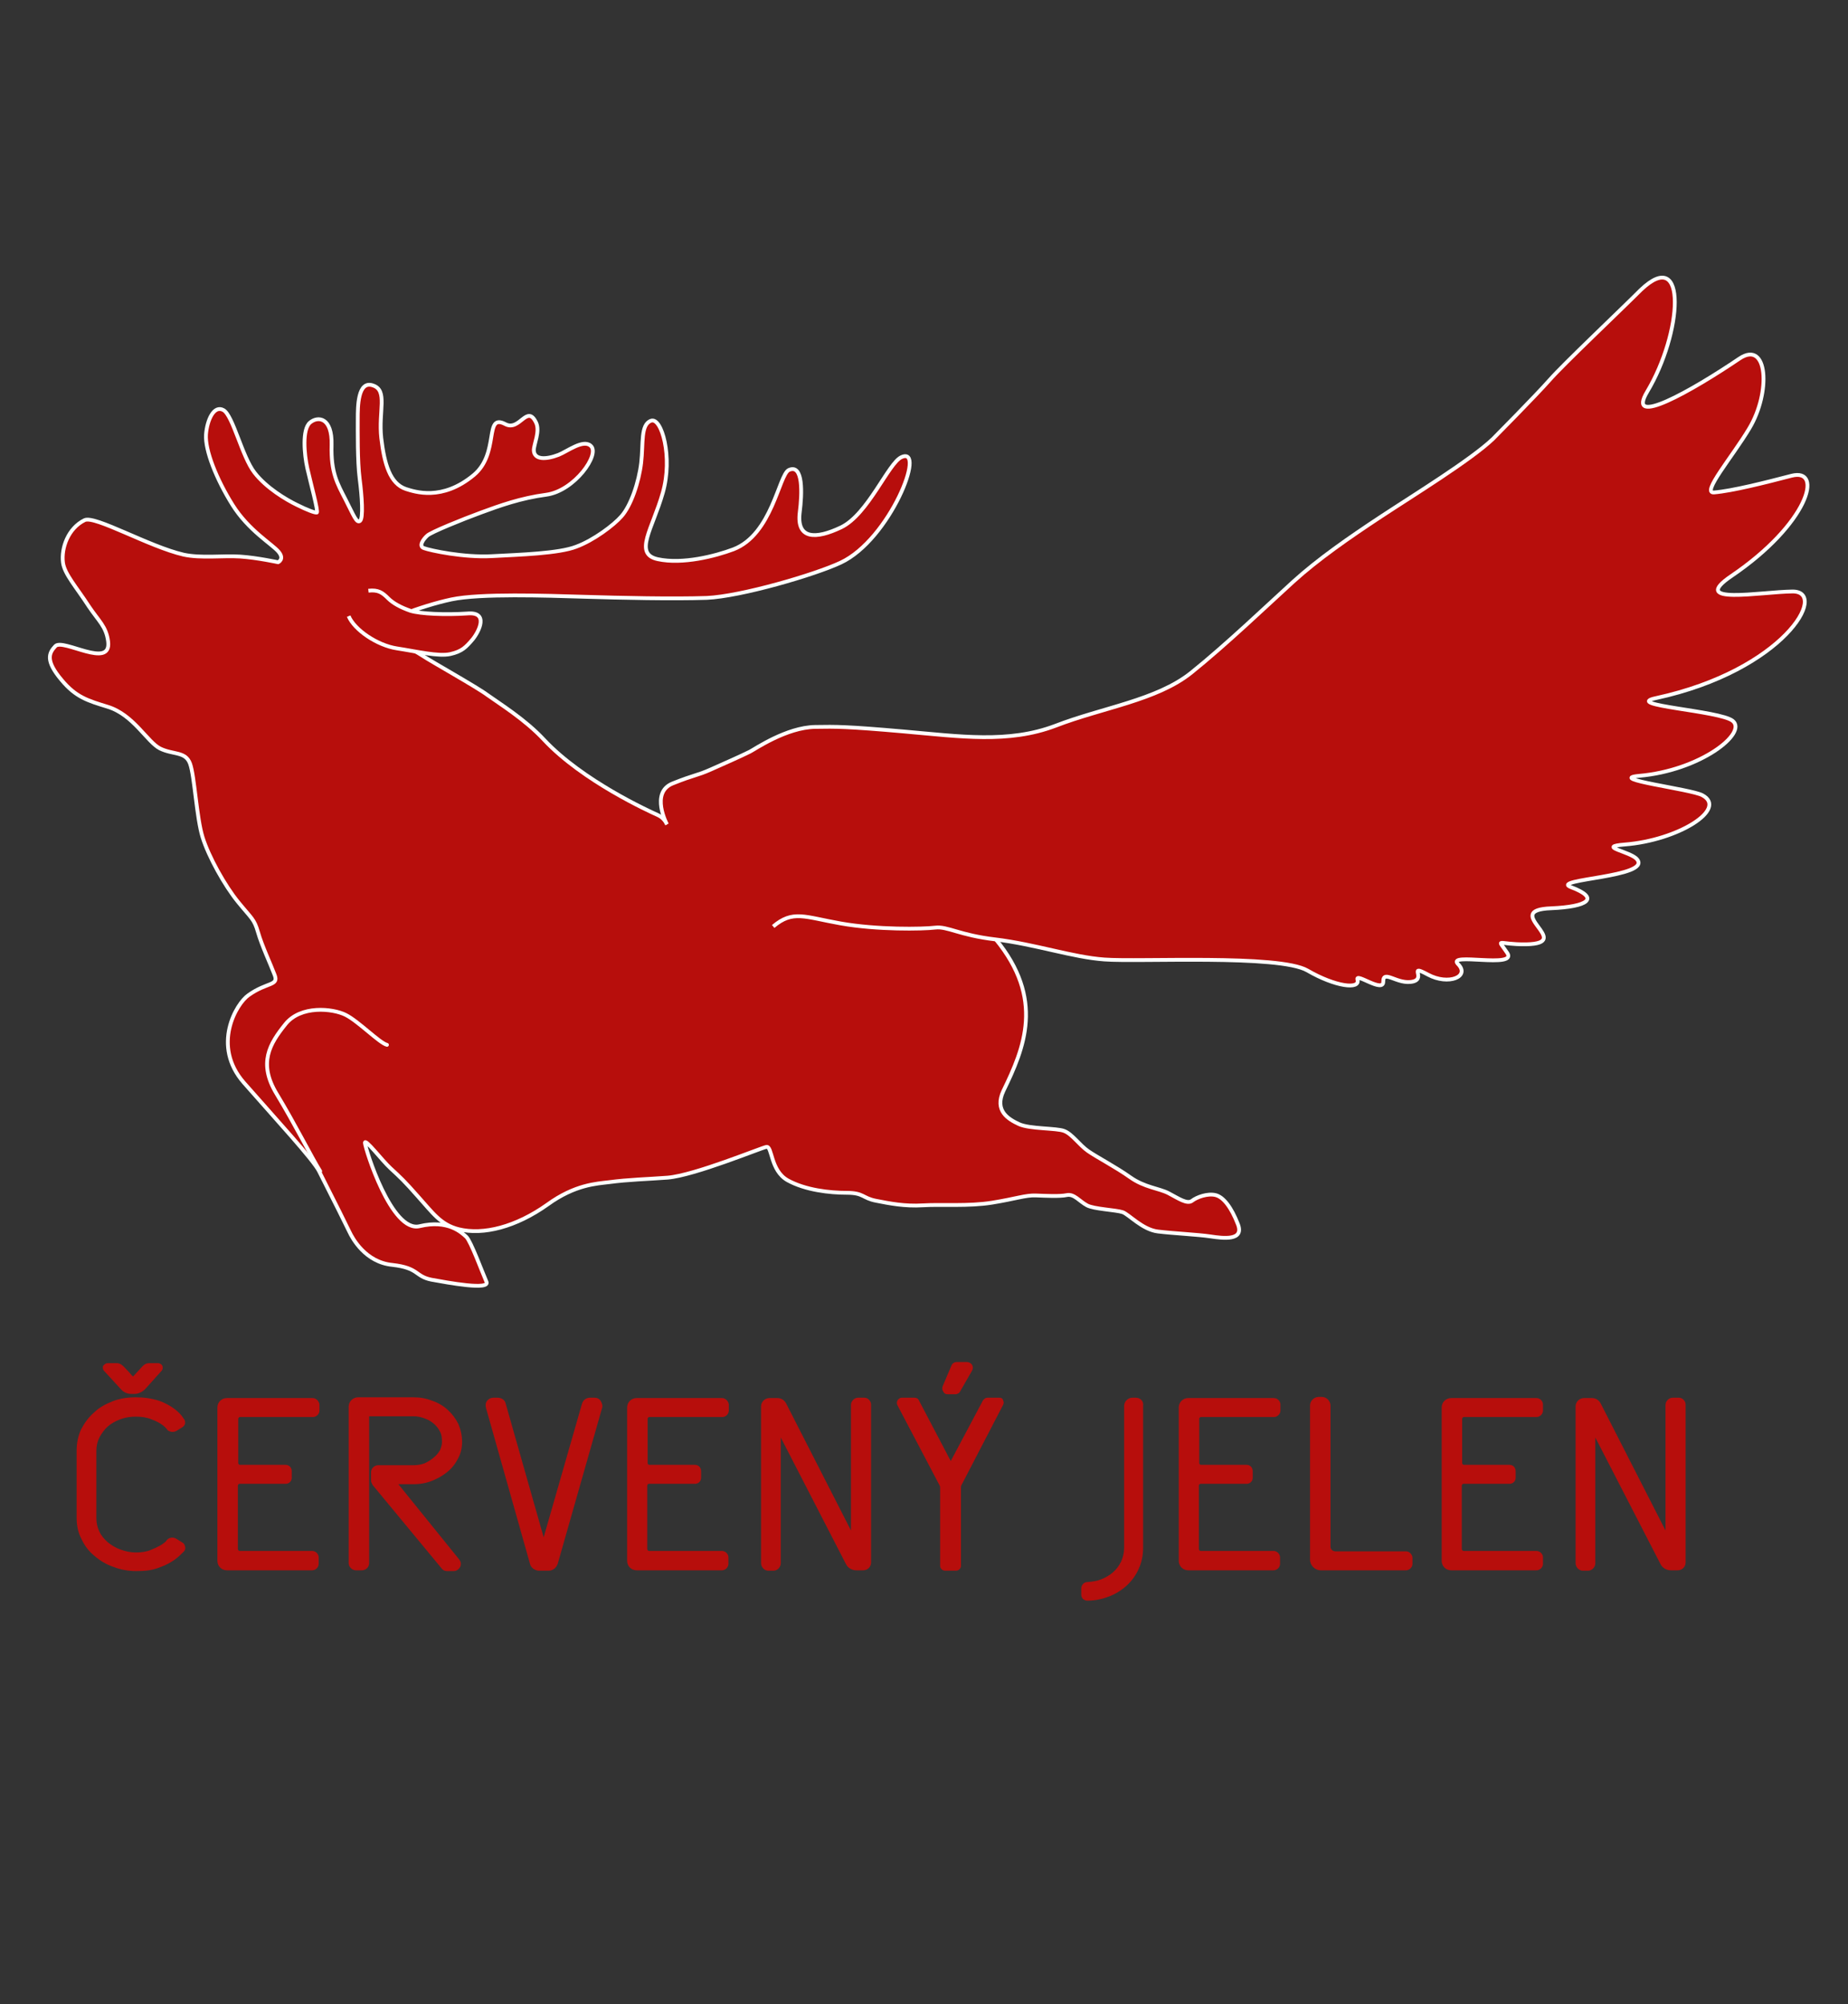
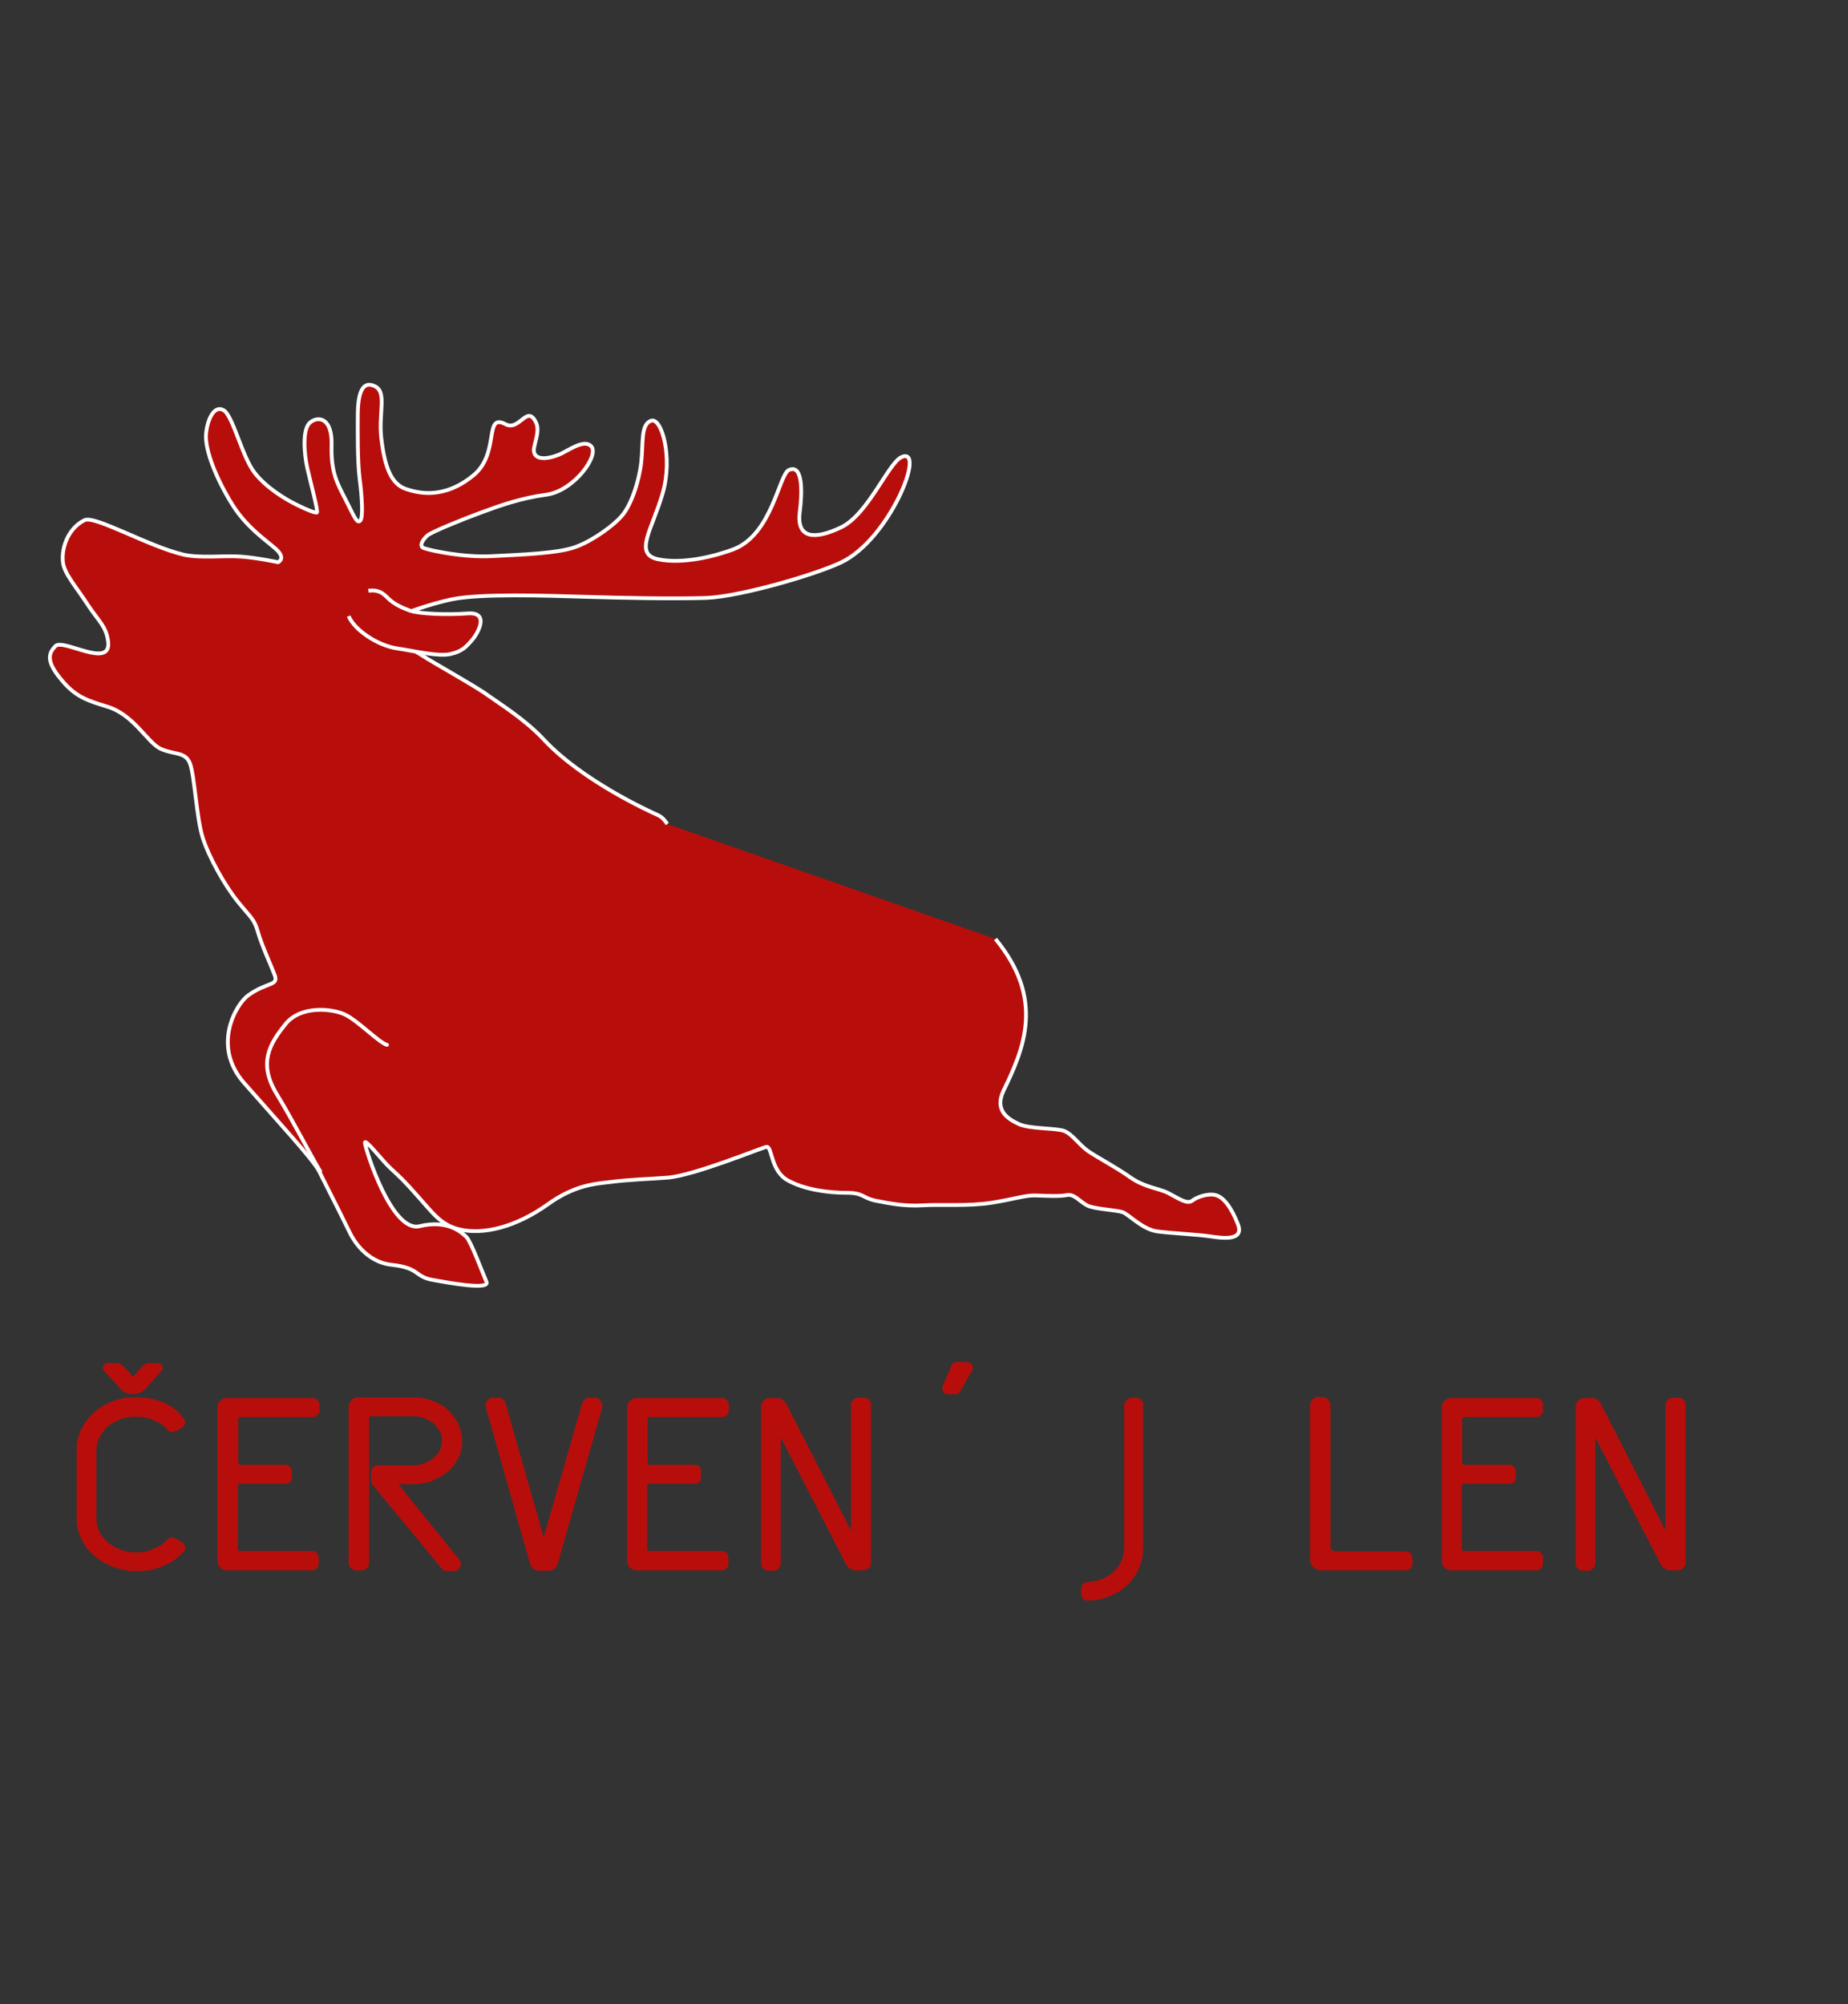
<svg xmlns="http://www.w3.org/2000/svg" version="1.1" baseProfile="tiny" x="0px" y="0px" width="487.1px" height="528.3px" viewBox="0 0 487.1 528.3" overflow="visible" xml:space="preserve">
  <rect x="0" y="0" width="487.1" height="528.3" fill="#333333" stroke="none" />
  <g id="Vrstva_2">
    <g>
      <path fill="#B70E0C" stroke="#FFFFFF" stroke-linejoin="round" stroke-miterlimit="10" d="M262.4,247.5c13,15.8,7.6,28.7,2.1,40    c-2.5,5.3,1.3,7.5,4.1,8.8c2.8,1.3,9.9,1,11.9,1.8c2.1,0.8,4,3.7,6.3,5.3c2.3,1.6,7.3,4.2,11.1,6.9c3.8,2.7,7.6,2.9,10.1,4.2    c2.5,1.3,4.9,3,6.2,2c1.3-1,4.1-2,6.2-1.5c2.1,0.5,4.2,3.3,5.9,7.7c1.7,4.4-3.9,3.7-7.2,3.2c-3.3-0.5-9.8-0.8-13.9-1.3    c-4.1-0.5-7.6-4.5-9.3-5.1c-1.8-0.6-7.6-0.8-9.4-1.8c-1.9-1-3.4-3.1-5.3-2.7c-1.9,0.4-5.5,0.2-8.2,0.1c-2.7-0.1-5.3,0.9-11.5,1.9    c-6.2,1-13.3,0.4-18.2,0.7c-4.9,0.3-8.8-0.5-12.4-1.2c-3.6-0.7-3.2-2.1-7.7-2.1c-4.5,0-10.9-0.7-15.6-3.3c-4.6-2.6-4-9.1-5.6-8.8    c-1.5,0.3-18.9,7.5-26,8.1c-5.2,0.4-10.3,0.5-15.5,1.2c-3.2,0.4-8.9,0.6-16.2,5.9c-8.3,5.9-16.9,8.1-23.4,6.5    c-4.8-1.2-6.9-4.4-10.7-8.6c-3.7-4.2-4.6-5-7.3-7.5c-2.1-1.9-6.9-8.2-6.7-6.6c0.1,1.5,7,23.7,14.4,21.9c7.5-1.8,11.1,1.7,12.3,2.8    c1.2,1.1,4.2,9.3,5.3,11.8c1.2,2.4-10.1,0.3-14.5-0.5c-4.4-0.9-3.2-3.1-10.3-3.9c-7.1-0.7-10.5-7-11.3-8.7c-0.8-1.7-3.8-7.7-8-16    c-1.5-3-11.2-13.5-19.8-23.3c-8.6-9.8-2-20.9,1.2-23.1c4.9-3.5,8-2.4,6.9-5.3c-1.1-2.9-3.4-7.8-4.4-11.3c-1-3.5-1.7-3.6-5.2-7.9    c-3.6-4.4-7.8-12-9.4-17.1c-1.6-5.1-2.1-16.1-3.3-19.4c-1.2-3.3-4.4-2.3-7.9-4c-3.4-1.7-7-8.9-13.8-11c-5.2-1.6-8.4-2.5-12.2-7.1    c-4.3-5.1-3.3-7.1-1.6-8.9c2-2.1,14.8,6.2,13.9-1.2c-0.5-4-2.5-5.4-5.1-9.3c-3.3-5.1-6.4-8.5-6.8-11.5c-0.5-3.9,1.4-9.1,5.7-11.2    c2.7-1.3,17,7,26.1,9.1c4.6,1,10.4,0.2,14.9,0.5c4.5,0.3,10,1.5,10,1.5s1.8-0.8,0.1-2.8c-1.7-2-7.9-5.6-12.1-12.3    c-4.2-6.7-7.3-14.4-7-18.6c0.3-3.8,2.1-7.8,4.6-6.4c2.5,1.4,4.9,12.3,8.2,16.5c3.1,4,8.3,7.1,11.2,8.5c2.6,1.3,4.7,2.1,5.2,2    c0.5-0.1-1.7-8.1-2.5-11.7c-0.8-3.6-1.4-10.2,0.7-12c2.1-1.8,5.9-1.4,5.7,5.9c-0.2,7.3,1.5,10.1,3.7,14.4c2.2,4.3,2.9,6.3,3.8,5.6    c0.9-0.7,0.5-6.5-0.1-11.1c-0.6-4.6-0.5-12.8-0.5-15.9c0-3,0-10.1,4-8.7c4,1.3,1.4,6.8,2.2,13.9c0.8,6.8,2.3,12,6.5,13.4    c2.3,0.7,9.5,3.3,17.9-3.7c6.9-5.8,2.6-16.4,8.3-13.4c3.8,2,5.7-5.4,8.1-0.4c1.1,2.3-0.6,5.7-0.6,7.3c0.1,2.5,3.1,2.5,6.5,1.2    c2.3-0.9,6.5-4.2,8.5-2.4c2.6,2.2-4.3,11.9-11.7,12.9c-6.8,0.9-12.3,2.9-17.2,4.7c-4.9,1.8-13.3,5.2-14.2,6.1    c-1,0.9-2.4,2.8-0.8,3.3c1.6,0.6,10.4,2.5,17.8,2.1c7.4-0.4,17.7-0.7,22.3-2.5c4.6-1.7,9.9-5.7,11.9-8c2.5-2.8,4.6-9,5.2-14.1    c0.6-5.1-0.2-10.1,2.6-11.1c2.8-1,5.8,9.6,3.1,19c-2.7,9.5-7.8,16.1-1.3,17.5c6.5,1.4,15.1-0.8,19.9-2.6    c10.2-3.9,12-19.6,14.6-20.9c3.9-1.8,3.5,6.4,2.9,11.1c-0.9,7.2,4.2,7.2,10.9,4c7.1-3.4,12.5-17,15.9-18.5c6.7-3.1-3,21.7-16,27.8    c-6.8,3.2-26.3,8.9-35.3,9.3c-9.1,0.3-22.4,0-32.4-0.3c-10-0.3-27.3-0.9-34.9,0.7c-7.6,1.6-20.5,6.3-18.9,8    c1.6,1.7,8.8,5.2,11.2,6.8c2.4,1.6,14.4,8.3,17.2,10.4c2.9,2.1,9.9,6.4,14.9,11.8c10.2,10.9,27.9,18.9,29.9,19.8    c1.4,0.6,2,1.6,2.6,2.4" />
      <path fill="#B70E0C" stroke="#FFFFFF" stroke-linejoin="round" stroke-miterlimit="10" d="M91.9,162.4c1.5,3.6,7.5,7.7,12.7,8.5    c5.2,0.8,11,2.2,14.1,1.5c3.1-0.7,4.1-1.8,5.9-3.9c1.7-2.1,4.3-7.3-1.4-6.8c-5.8,0.4-12.4,0.1-15-0.7c-2.6-0.9-4.6-2-5.9-3.3    c-1.5-1.5-2.6-2.3-5.2-2" />
-       <path fill="#B70E0C" stroke="#FFFFFF" stroke-linejoin="round" stroke-miterlimit="10" d="M175.8,217.3c0,0-4.5-8.4,1.5-10.8    c6-2.4,6.3-2,10.1-3.7c3.8-1.7,7.7-3.4,10.3-4.7c1.2-0.6,9.6-6.4,17.2-6.5c5.4-0.1,8.5-0.1,23.3,1.2c14.9,1.3,27.6,3.2,40-1.5    c12.4-4.8,26.7-6.7,35.8-14c9.1-7.3,20.3-18,26.9-24c6.5-5.9,14.7-11.6,23.2-17.2c8.5-5.6,23.5-14.8,29.4-20.4    c0,0,11.3-11.4,15-15.6c3.6-4.1,18.4-18.1,24-23.7c12.4-11.8,10.9,11.4,1.7,26.8c-5.8,9.7,11.6-0.1,24.3-8.7    c7.5-5,8.3,8.9,2.6,18.4c-4.4,7.4-12.8,17.2-9.3,16.9c4.8-0.4,13.5-2.6,20.4-4.4c8.6-2.2,4.4,12.7-15.8,26.4    c-11.5,7.8,7.6,4.2,16.1,4.1c9.6,0-2.3,20.8-36,28.1c-9,1.9,16.9,3.3,20.2,6c4,3.2-8.5,13.1-24.7,14.5c-8.7,0.8,13.8,3.5,16.7,5.1    c6.8,3.6-6.3,11.9-20.5,13c-7.5,0.6,1.6,1.8,3.3,3.9c3.9,4.7-22.9,5.2-17.5,7.3c8,3,4.4,5.2-5.1,5.6c-13.6,0.5,6.4,9.2-6.6,9.5    c-7.8,0.1-7.8-1.9-5,2.3c2.7,4.2-16.1-0.3-13,2.9c3.3,3.3-2.5,5.7-7.9,2.8c-5.4-2.9-0.5,0.9-3.9,1.8c-4.1,1-7.9-3.3-7.9,0    c0.1,3.2-7.4-2.5-6.8-0.5c0.8,2.7-5.8,1.9-13.2-2.4c-7.4-4.3-44.5-2.2-53.5-2.9c-8.4-0.6-18.1-4-28.8-5.3    c-9.4-1.1-12.6-3.5-15.8-3.1c-3.3,0.4-15.3,0.6-24.9-1.1c-9.6-1.7-12.6-3.6-17.8,0.8" />
    </g>
    <g>
      <g>
        <path fill="#B70E0C" d="M102,275.4c-2-0.5-7.5-6.2-10.9-7.9c-3.4-1.7-11.9-2.6-15.9,2.5c-4.1,5.1-7.2,10.2-2.3,18.3     c4.9,8.1,9.2,16.7,11.5,20.4" />
      </g>
      <g>
        <path fill="none" stroke="#FFFFFF" stroke-linecap="round" stroke-linejoin="round" stroke-miterlimit="10" d="M102,275.4     c-2-0.5-7.5-6.2-10.9-7.9c-3.4-1.7-11.9-2.6-15.9,2.5c-4.1,5.1-7.2,10.2-2.3,18.3c4.9,8.1,9.2,16.7,11.5,20.4" />
      </g>
    </g>
  </g>
  <g id="Vrstva_3">
</g>
  <g id="Layer_1">
    <g>
      <path fill="#B70E0C" d="M41.9,369.2c-1.9-0.6-3.9-0.9-6.1-0.9c-2.1,0-4.2,0.3-6,1c-2,0.8-3.7,1.7-5,3c-1.4,1.2-2.5,2.7-3.4,4.4    c-0.8,1.7-1.2,3.6-1.2,5.7V400c0,2.2,0.4,4,1.3,5.7c0.8,1.7,1.9,3.2,3.4,4.4c1.5,1.3,3.2,2.3,5,2.9c1.8,0.7,3.8,1.1,6,1.1    c2.5,0,4.1-0.2,6-0.9c3.7-1.3,5.3-3,6.4-4.1l0.2-0.2c0.3-0.3,0.4-0.8,0.3-1.2c-0.1-0.5-0.3-0.9-0.7-1.1l-1.6-1    c-0.8-0.5-1.9-0.4-2.5,0.3c-0.1,0.1-0.2,0.2-0.2,0.3c-1.1,1.1-2.8,1.8-4,2.3c-1.1,0.5-2.5,0.7-4,0.7c-1.4,0-2.8-0.3-4.1-0.8    c-1.2-0.4-2.3-1.1-3.3-1.9c-0.9-0.8-1.7-1.7-2.2-2.8c-0.5-1-0.8-2.2-0.8-3.6v-17.6c0-1.4,0.3-2.6,0.8-3.6c0.6-1.1,1.3-2.1,2.2-2.9    c0.9-0.8,2-1.4,3.3-1.9c1.3-0.5,2.7-0.7,4.1-0.7c1.6,0,2.9,0.2,4.1,0.7c2.5,0.9,3.6,2,4.1,2.6l0.1,0.2c0.7,0.6,1.7,0.7,2.5,0.2    l1.6-1c0.4-0.3,0.6-0.7,0.6-1.1c0-0.4-0.1-0.8-0.4-1.1C47.4,372.2,45,370.3,41.9,369.2z" />
      <path fill="#B70E0C" d="M31.9,366.2c0.7,0.8,1.7,1.2,2.7,1.2h0.9c1,0,2-0.5,2.8-1.3l4.3-4.8l0,0c0.4-0.5,0.3-1,0.2-1.3    c-0.2-0.4-0.7-0.7-1.1-0.7h-2.4c-1.1,0-1.7,0.8-2,1.1l-2.2,2.4l-0.1-0.1h-0.1c-0.3-0.4-1.3-1.5-2.1-2.3l-0.1-0.1    c-0.4-0.4-1-1-1.9-1h-2.4c-0.5,0-0.9,0.3-1.2,0.7c-0.2,0.4-0.1,1,0.2,1.3L31.9,366.2z" />
      <path fill="#B70E0C" d="M82.4,368.5H59.8c-1.4,0-2.5,1.1-2.5,2.5v40.4c0,1.4,1.1,2.5,2.5,2.5h22.5c0.9,0,1.7-0.8,1.7-1.7v-1.7    c0-0.9-0.8-1.7-1.7-1.7H63.2c-0.2,0-0.5-0.2-0.5-0.5v-16.7c0-0.3,0.2-0.5,0.5-0.5h12.1c0.9,0,1.6-0.7,1.6-1.6v-1.7    c0-1-0.7-1.7-1.6-1.7h-12c-0.3,0-0.5-0.2-0.5-0.5V374c0-0.3,0.2-0.5,0.5-0.5h19.2c0.9,0,1.7-0.8,1.7-1.7v-1.7    C84,369.2,83.3,368.5,82.4,368.5z" />
      <path fill="#B70E0C" d="M113.9,390.3c1.5-0.6,2.9-1.4,4.1-2.4c1.2-1,2.1-2.2,2.8-3.6c0.7-1.3,1-2.8,1-4.2c0-1.8-0.4-3.4-1-4.8    c-0.7-1.4-1.6-2.6-2.8-3.7c-1.2-1.1-2.6-1.9-4.1-2.4c-1.5-0.6-3.1-0.9-4.9-0.9H94.4c-1.4,0-2.5,1.1-2.5,2.5V412    c0,1,0.9,1.9,1.9,1.9h1.6c1,0,1.9-0.8,1.9-1.9v-38.6c0,0,0-0.1,0.1-0.1H109c1,0,2,0.2,3,0.6c0.9,0.3,1.7,0.8,2.4,1.4    c0.7,0.6,1.2,1.3,1.6,2.1c0.4,0.7,0.5,1.6,0.5,2.7c0,0.6-0.2,1.4-0.5,2.1c-0.5,0.9-1.1,1.5-1.7,2c-0.7,0.6-1.5,1.1-2.4,1.5    c-0.8,0.3-1.8,0.5-2.9,0.5h-9.3c-1,0-1.9,0.8-1.9,1.9v2.1c0,0.4,0.2,0.8,0.4,1.2l18.2,22c0.3,0.4,0.8,0.7,1.3,0.7h1.9    c0.7,0,1.3-0.4,1.7-1.1l0,0c0.3-0.7,0.2-1.4-0.3-2L105,391.2h4C110.8,391.2,112.4,390.9,113.9,390.3z" />
      <path fill="#B70E0C" d="M156.6,368.4h-1c-1.1,0-1.9,0.6-2.2,1.6l-10.1,35.2l-10-35.2c-0.2-1-1.1-1.6-2.2-1.6h-1    c-0.7,0-1.3,0.3-1.7,0.8c-0.4,0.5-0.5,1.2-0.3,1.9l11.6,41.1c0.2,1,1.3,1.8,2.4,1.8h2.5c1.1,0,2-0.7,2.4-1.8l11.7-41.1    c0.2-0.6,0-1.2-0.4-1.9C157.9,368.6,157.3,368.4,156.6,368.4z" />
      <path fill="#B70E0C" d="M190.3,368.5h-22.5c-1.4,0-2.5,1.1-2.5,2.5v40.4c0,1.4,1.1,2.5,2.5,2.5h22.5c0.9,0,1.7-0.8,1.7-1.7v-1.7    c0-0.9-0.8-1.7-1.7-1.7h-19.2c-0.2,0-0.5-0.2-0.5-0.5v-16.7c0-0.3,0.2-0.5,0.5-0.5h12.1c0.9,0,1.6-0.7,1.6-1.6v-1.7    c0-1-0.7-1.7-1.6-1.7h-12c-0.3,0-0.5-0.2-0.5-0.5V374c0-0.3,0.2-0.5,0.5-0.5h19.2c0.9,0,1.7-0.8,1.7-1.7v-1.7    C191.9,369.2,191.2,368.5,190.3,368.5z" />
      <path fill="#B70E0C" d="M227.8,368.4h-1.6c-1,0-1.9,0.9-1.9,1.9v33.1l-17.1-33.5c-0.5-0.9-1.3-1.4-2.3-1.4h-2.1    c-1.2,0-2.2,1-2.2,2.2V412c0,1.1,0.9,2,1.9,2h1.4c1,0,1.9-0.9,1.9-2v-33.1l17.2,33.4c0.5,1,1.6,1.6,2.7,1.6h1.8    c1.2,0,2.1-0.9,2.1-2.1v-41.6C229.6,369.3,228.8,368.4,227.8,368.4z M205.6,378.5C205.6,378.5,205.6,378.5,205.6,378.5    L205.6,378.5L205.6,378.5z" />
-       <path fill="#B70E0C" d="M263.4,368.4h-3.1c-0.5,0-0.9,0.3-1.2,0.7l-8.5,16l-8.4-16c-0.2-0.5-0.7-0.7-1.2-0.7h-3.3    c-0.4,0-0.7,0.2-1,0.5c-0.3,0.4-0.4,0.9-0.2,1.4l11.2,21.3c0.1,0.2,0.1,0.4,0.1,0.6v20.5c0,0.7,0.6,1.3,1.3,1.3h2.9    c0.7,0,1.3-0.6,1.3-1.3v-20.6c0-0.2,0-0.4,0.1-0.6l11-21.2l0,0c0.2-0.4,0.2-0.8,0-1.2C264.3,368.6,263.9,368.4,263.4,368.4z" />
      <path fill="#B70E0C" d="M249.8,367.5h2c0.5,0,1.1-0.3,1.3-0.8l3.1-5.4c0.3-0.5,0.3-1.1,0-1.6c-0.3-0.4-0.8-0.7-1.3-0.7h-2.7    c-0.7,0-1.2,0.4-1.4,0.9l-2.3,5.4c-0.2,0.5-0.2,1.1,0.1,1.4C248.8,367.3,249.3,367.5,249.8,367.5z" />
      <path fill="#B70E0C" d="M299.3,368.4h-0.8c-1.2,0-2.2,1-2.2,2.2V408c0,1.3-0.3,2.5-0.8,3.6c-0.5,1-1.1,1.9-2.1,2.8    c-0.8,0.7-1.9,1.4-3.2,1.9c-1,0.4-2.2,0.6-3.6,0.7c-0.9,0-1.6,0.8-1.6,1.7v1.6c0,0.5,0.2,0.9,0.5,1.2c0.3,0.2,0.6,0.4,1.1,0.4    c1.7,0,3.6-0.3,5.4-1c1.8-0.6,3.4-1.6,4.9-2.9c1.4-1.3,2.5-2.8,3.2-4.4c0.8-1.7,1.2-3.6,1.2-5.6v-37.4    C301.5,369.3,300.6,368.4,299.3,368.4z" />
-       <path fill="#B70E0C" d="M335.7,368.5h-22.5c-1.4,0-2.5,1.1-2.5,2.5v40.4c0,1.4,1.1,2.5,2.5,2.5h22.5c0.9,0,1.7-0.8,1.7-1.7v-1.7    c0-0.9-0.8-1.7-1.7-1.7h-19.2c-0.2,0-0.5-0.2-0.5-0.5v-16.7c0-0.3,0.2-0.5,0.5-0.5h12.1c0.9,0,1.6-0.7,1.6-1.6v-1.7    c0-1-0.7-1.7-1.6-1.7h-12c-0.3,0-0.5-0.2-0.5-0.5V374c0-0.3,0.2-0.5,0.5-0.5h19.2c0.9,0,1.7-0.8,1.7-1.7v-1.7    C337.4,369.2,336.7,368.5,335.7,368.5z" />
      <path fill="#B70E0C" d="M370.6,408.9H352c-0.7,0-1.3-0.5-1.3-1.2v-37.2c0-1.2-1-2.3-2.3-2.3l-0.9,0c-1.3,0.1-2.2,1.1-2.2,2.3v40.6    c0,1.5,1.3,2.8,2.8,2.8h22.5c0.9,0,1.7-0.8,1.7-1.7v-1.7C372.2,409.7,371.5,408.9,370.6,408.9z" />
      <path fill="#B70E0C" d="M405,368.5h-22.5c-1.4,0-2.5,1.1-2.5,2.5v40.4c0,1.4,1.1,2.5,2.5,2.5H405c0.9,0,1.7-0.8,1.7-1.7v-1.7    c0-0.9-0.8-1.7-1.7-1.7h-19.2c-0.2,0-0.5-0.2-0.5-0.5v-16.7c0-0.3,0.2-0.5,0.5-0.5h12.1c0.9,0,1.6-0.7,1.6-1.6v-1.7    c0-1-0.7-1.7-1.6-1.7h-12c-0.3,0-0.5-0.2-0.5-0.5V374c0-0.3,0.2-0.5,0.5-0.5H405c0.9,0,1.7-0.8,1.7-1.7v-1.7    C406.6,369.2,405.9,368.5,405,368.5z" />
      <path fill="#B70E0C" d="M442.5,368.4h-1.6c-1,0-1.9,0.9-1.9,1.9v33.1l-17.1-33.5c-0.5-0.9-1.3-1.4-2.3-1.4h-2.1    c-1.2,0-2.2,1-2.2,2.2V412c0,1.1,0.9,2,1.9,2h1.4c1,0,1.9-0.9,1.9-2v-33.1l17.2,33.4c0.5,1,1.6,1.6,2.7,1.6h1.8    c1.2,0,2.1-0.9,2.1-2.1v-41.6C444.3,369.3,443.5,368.4,442.5,368.4z M420.3,378.5L420.3,378.5L420.3,378.5    C420.3,378.5,420.3,378.5,420.3,378.5z" />
    </g>
  </g>
</svg>